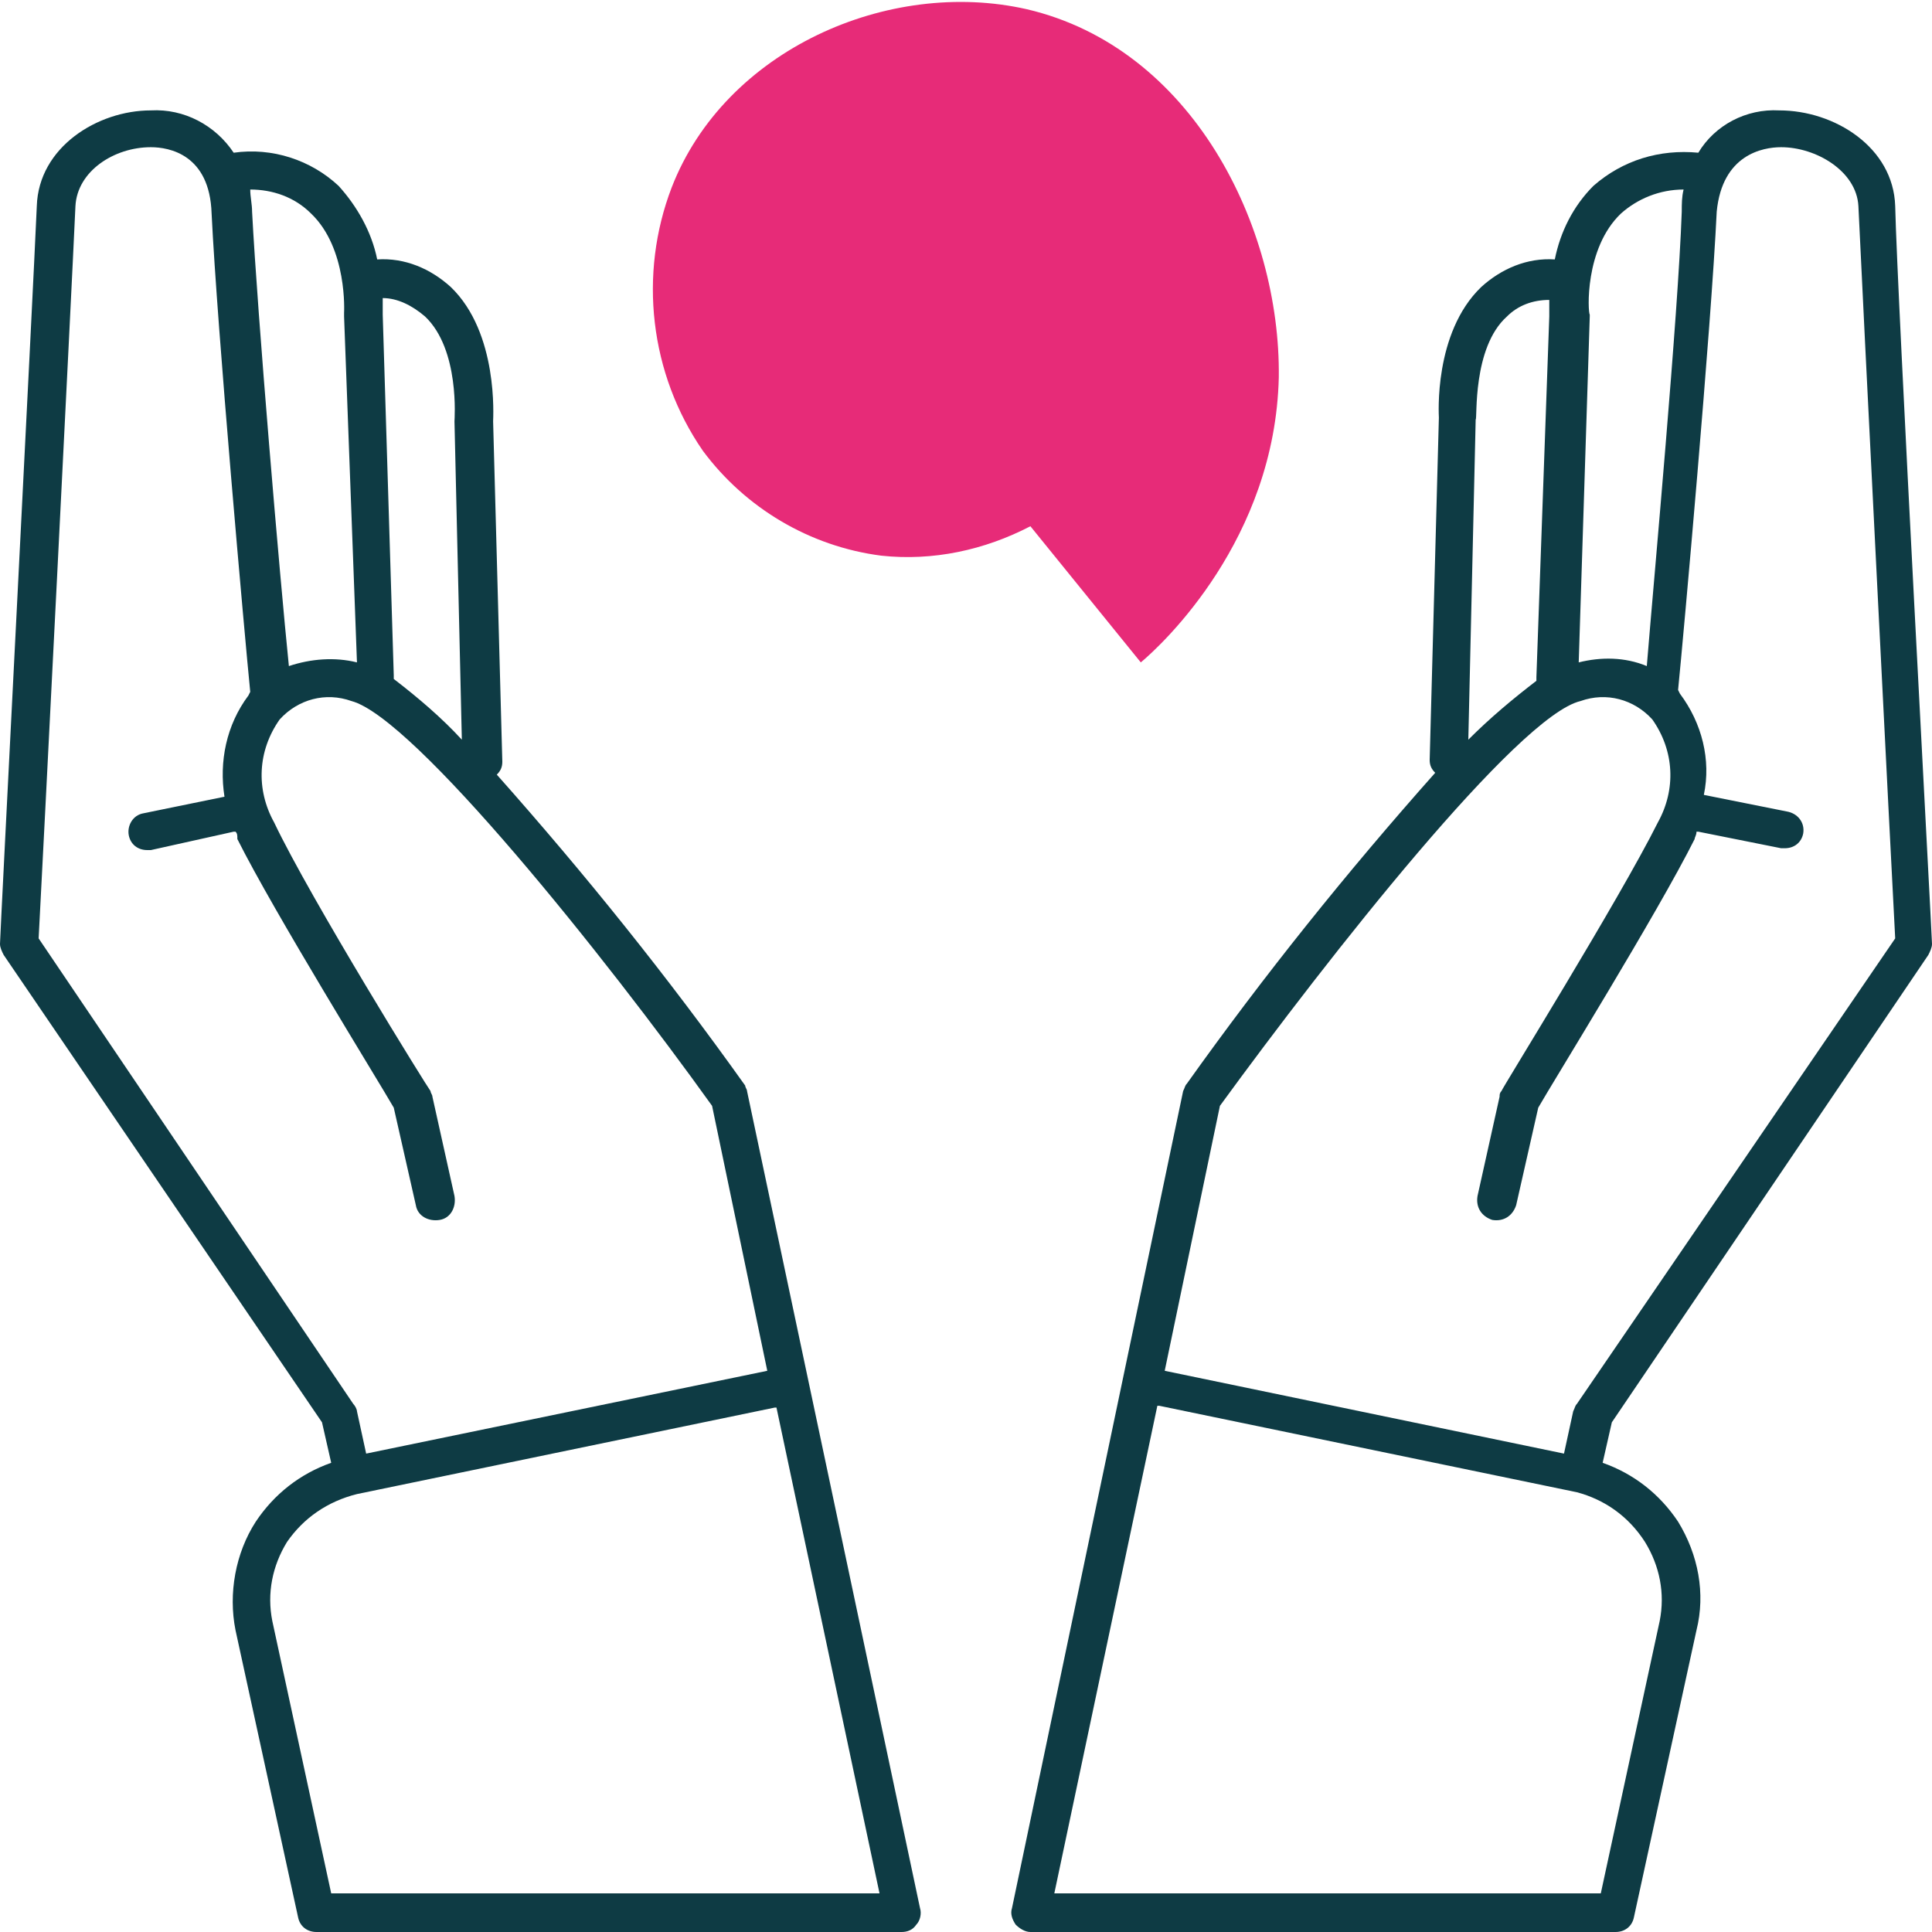
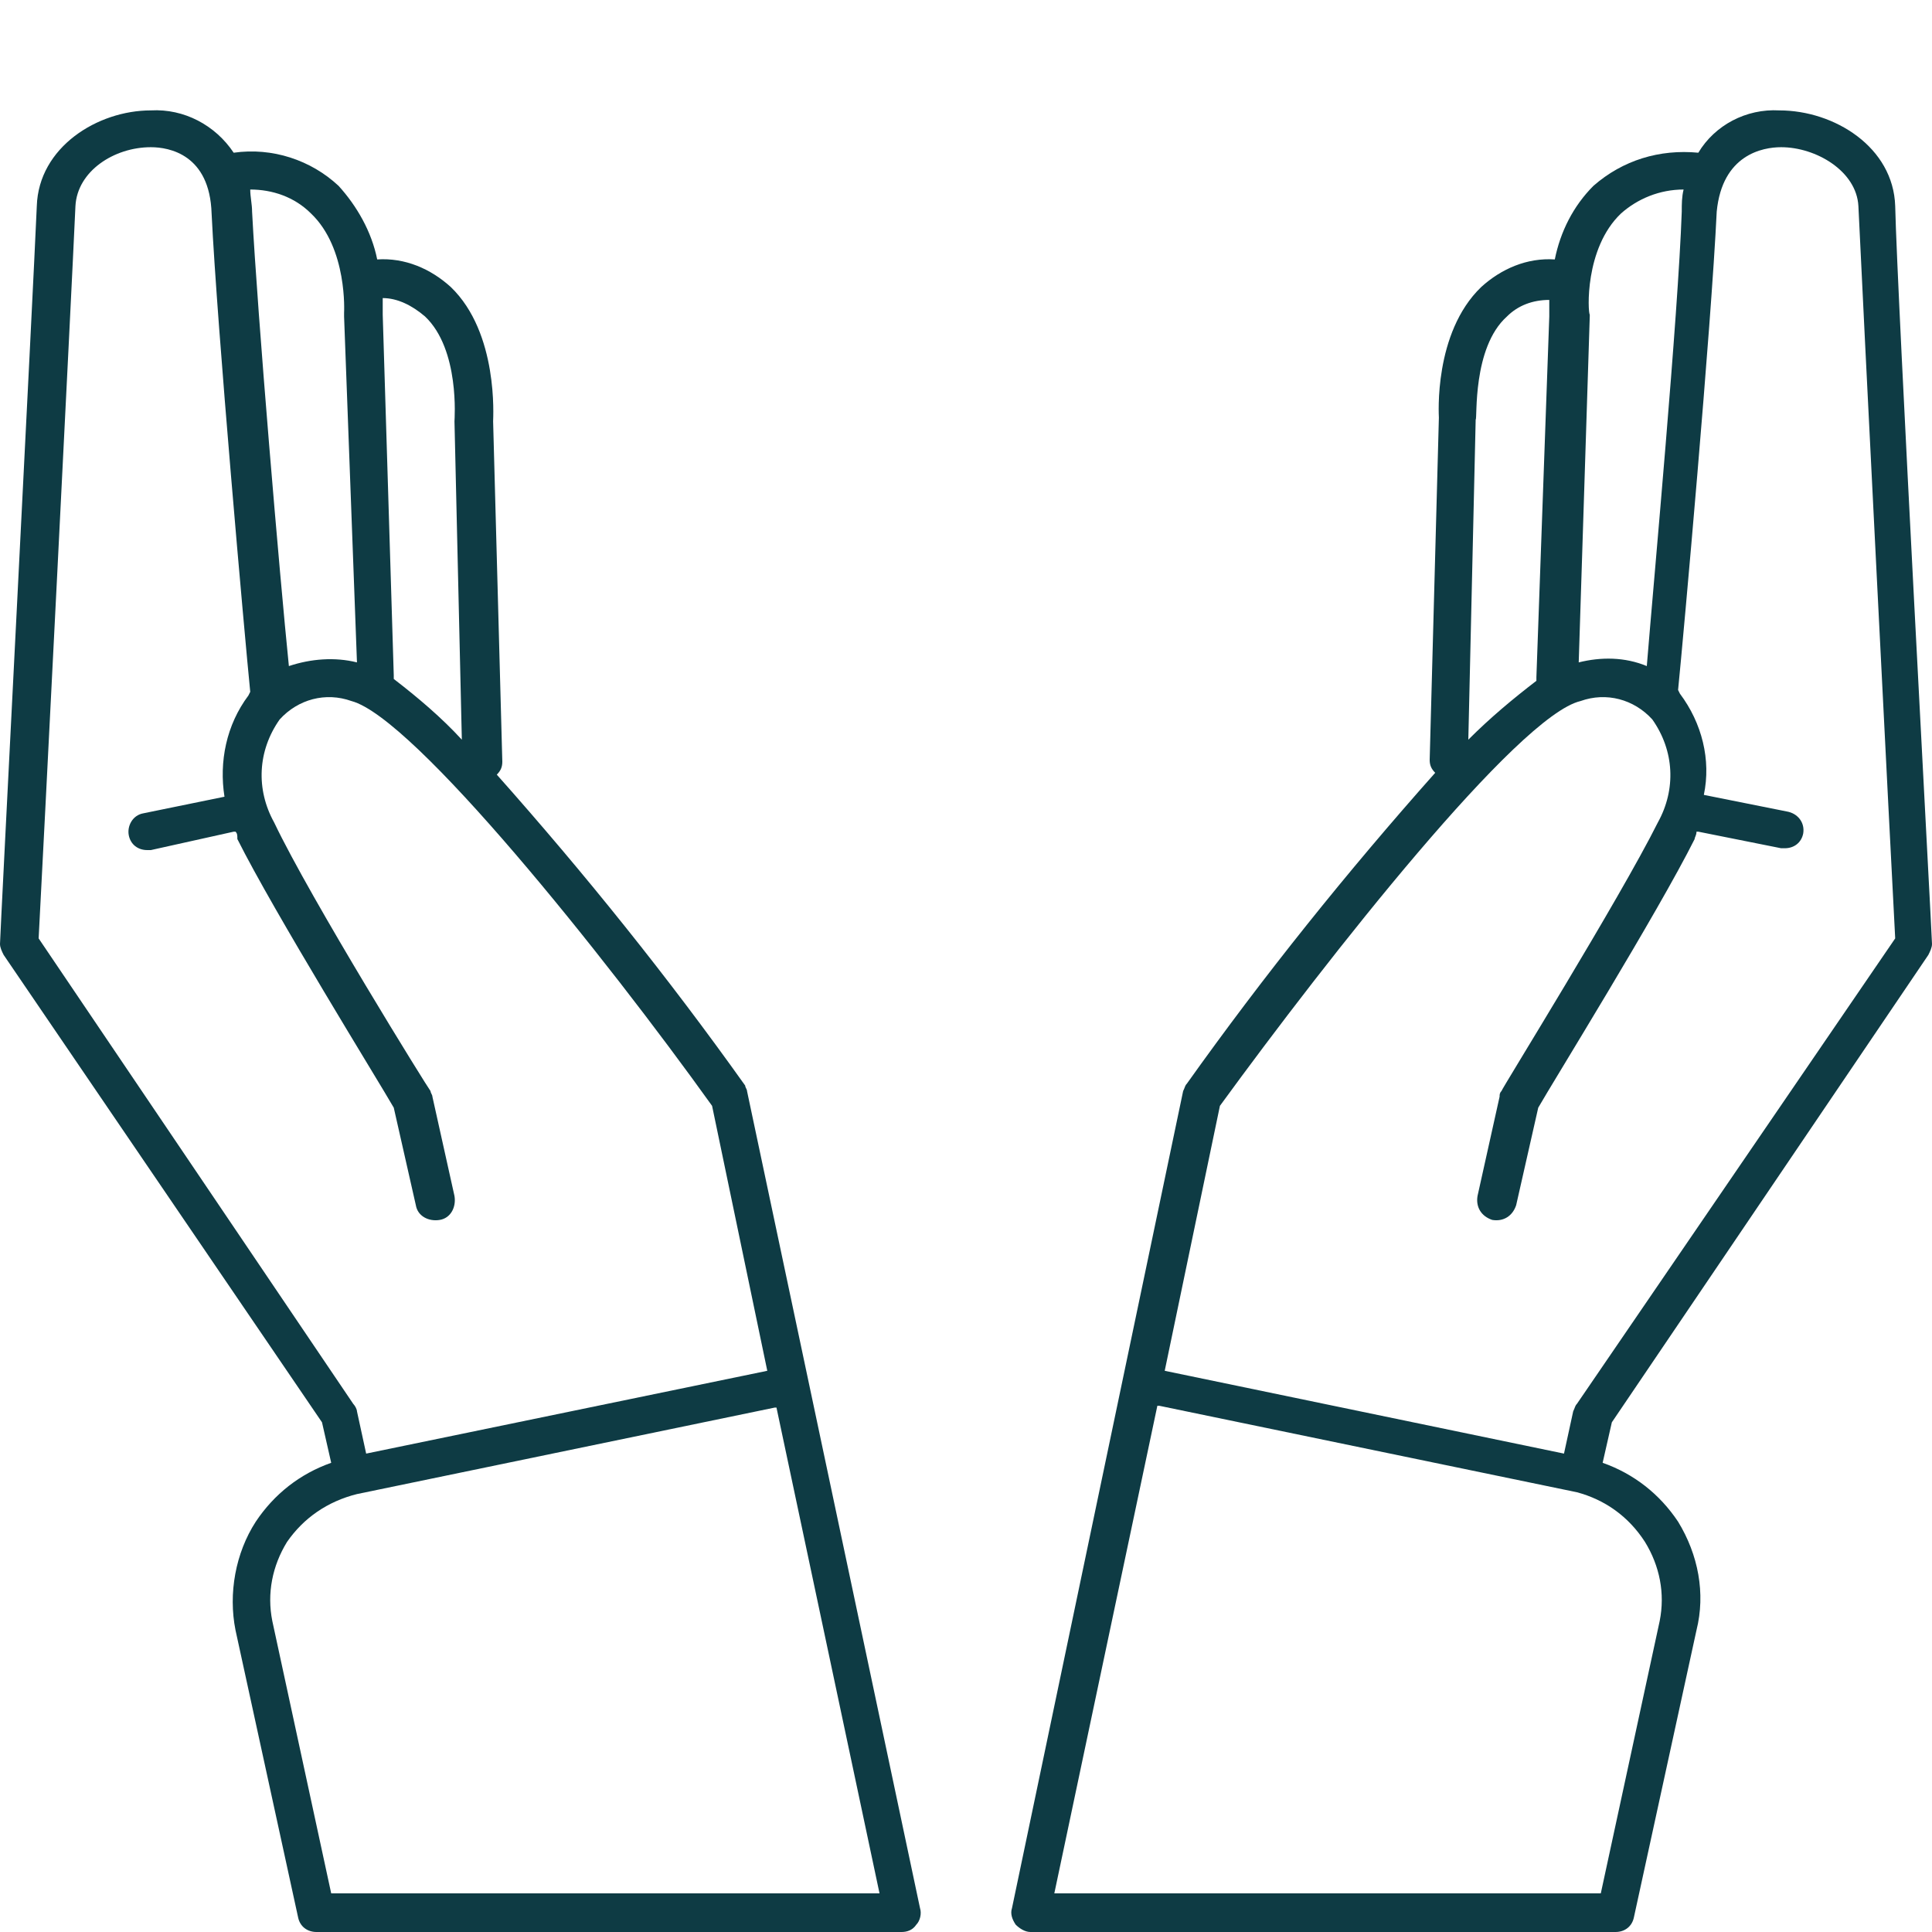
<svg xmlns="http://www.w3.org/2000/svg" version="1.1" x="0px" y="0px" viewBox="0 0 105 105" style="enable-background:new 0 0 105 105;" xml:space="preserve">
  <style type="text/css"> .st0{display:none;} .st1{display:inline;} .st2{fill:#0E3B44;} .st3{display:inline;fill:#E72B78;} .st4{display:inline;fill:none;stroke:#0E3B44;stroke-width:2.06;stroke-linecap:round;stroke-linejoin:round;stroke-miterlimit:10;} .st5{fill:none;stroke:#0E3B44;stroke-width:2.06;stroke-linecap:round;stroke-linejoin:round;stroke-miterlimit:10;} .st6{display:inline;fill:none;stroke:#0E3B44;stroke-width:2.06;stroke-linejoin:round;stroke-miterlimit:10;} .st7{fill:#E72B78;} .st8{fill:none;stroke:#0E3B44;stroke-width:2.06;stroke-miterlimit:10;} </style>
  <g id="draft" class="st0"> </g>
  <g id="_x31_05x105">
    <g>
      <path class="st2" d="M40.5,59c-4.2-5.9-8.7-11.5-13.5-16.9c0.2-0.2,0.3-0.4,0.3-0.7l-0.5-18.5c0-0.2,0.3-4.8-2.3-7.3 c-1.1-1-2.5-1.6-4-1.5c-0.3-1.5-1.1-2.9-2.1-4c-1.5-1.4-3.6-2.1-5.7-1.8C11.7,6.8,10,5.9,8.2,6l0,0C5.3,6,2.1,8,2,11.2 c-0.2,4.7-2,39.7-2,40.1c0,0.2,0.1,0.4,0.2,0.6l17.3,25.4l0.5,2.2c-1.7,0.6-3.1,1.7-4.1,3.2c-1.1,1.7-1.5,3.9-1.1,5.9l3.4,15.6 c0.1,0.5,0.5,0.8,1,0.8H49c0.3,0,0.6-0.1,0.8-0.4c0.2-0.2,0.3-0.6,0.2-0.9l-9.4-44.4C40.6,59.2,40.5,59.1,40.5,59z M23.1,17.2 c1.9,1.8,1.6,5.6,1.6,5.7l0.4,17.3c-1.1-1.2-2.4-2.3-3.7-3.3c0-0.1,0-0.2,0-0.2l-0.6-19.6c0-0.3,0-0.6,0-0.9 C21.6,16.2,22.4,16.6,23.1,17.2z M16.9,11.6c2,1.9,1.8,5.4,1.8,5.4c0,0.1,0,0.1,0,0.2L19.4,36c-1.2-0.3-2.5-0.2-3.7,0.2 c-0.5-4.9-1.7-19-2-24.7c0-0.4-0.1-0.8-0.1-1.2C14.8,10.3,16,10.7,16.9,11.6L16.9,11.6z M2.1,51c0.2-3.7,1.8-35.3,2-39.8 C4.2,9.3,6.2,8,8.2,8l0,0c1,0,3.2,0.4,3.3,3.6c0.3,6.2,1.8,23,2.1,26l-0.1,0.2c-1.2,1.6-1.6,3.6-1.3,5.5l-4.4,0.9 c-0.6,0.1-0.9,0.7-0.8,1.2c0,0,0,0,0,0c0.1,0.5,0.5,0.8,1,0.8c0.1,0,0.1,0,0.2,0l4.5-1h0.1c0.1,0.1,0.1,0.2,0.1,0.4 c2,4,7.7,13.2,8.5,14.6l1.2,5.3c0.1,0.6,0.7,0.9,1.3,0.8c0.6-0.1,0.9-0.7,0.8-1.3l-1.2-5.4c0-0.1-0.1-0.2-0.1-0.3 c-0.1-0.1-6.5-10.4-8.5-14.6c-1-1.8-0.9-3.9,0.3-5.6c1-1.1,2.5-1.5,3.9-1c3.4,0.9,13.8,13.9,19.6,22l3,14.4l0,0L19.9,79l-0.5-2.3 c0-0.1-0.1-0.3-0.2-0.4L2.1,51z M18,102.9l-3.2-14.8c-0.3-1.5,0-3,0.8-4.3c0.9-1.3,2.2-2.2,3.8-2.6l22.7-4.7h0.1l5.6,26.4H18z" />
      <path class="st2" d="M104.8,51.9c0.1-0.2,0.2-0.4,0.2-0.6c0-0.4-1.9-35.4-2-40.1C102.9,8,99.7,6,96.7,6l0,0 c-1.8-0.1-3.5,0.8-4.4,2.3c-2.1-0.2-4.1,0.4-5.7,1.8c-1.1,1.1-1.8,2.5-2.1,4c-1.5-0.1-2.9,0.5-4,1.5c-2.6,2.5-2.3,7-2.3,7.1 l-0.5,18.6c0,0.3,0.1,0.5,0.3,0.7c-4.8,5.4-9.3,11-13.5,16.9c-0.1,0.1-0.1,0.2-0.2,0.4L55,103.7c-0.1,0.3,0,0.6,0.2,0.9 c0.2,0.2,0.5,0.4,0.8,0.4h31.8c0.5,0,0.9-0.3,1-0.8l3.4-15.6c0.5-2,0.1-4.1-1-5.9c-1-1.5-2.4-2.6-4.1-3.2l0.5-2.2L104.8,51.9z M88.1,11.6c0.9-0.8,2.1-1.3,3.4-1.3c-0.1,0.4-0.1,0.8-0.1,1.2c-0.2,5.7-1.5,19.8-1.9,24.7c-1.2-0.5-2.5-0.5-3.7-0.2l0.6-18.8 c0,0,0-0.1,0-0.1C86.3,17,86.1,13.5,88.1,11.6z M81.9,17.2c0.6-0.6,1.4-0.9,2.3-0.9c0,0.3,0,0.6,0,0.9l-0.7,19.6 c0,0.1,0,0.2,0,0.2c-1.3,1-2.5,2-3.7,3.2l0.4-17.4C80.3,22.8,80,18.9,81.9,17.2z M89.4,83.8c0.8,1.3,1.1,2.8,0.8,4.3L87,102.9 H57.3l5.6-26.5h0.1l22.7,4.7C87.2,81.5,88.5,82.4,89.4,83.8z M85.7,76.3c-0.1,0.1-0.1,0.2-0.2,0.4L85,79l-21.7-4.5l0,0l3-14.4 c5.9-8.1,16.2-21.2,19.6-22c1.4-0.5,2.9-0.1,3.9,1c1.2,1.7,1.3,3.8,0.3,5.6c-2.1,4.2-8.5,14.5-8.5,14.6c-0.1,0.1-0.1,0.2-0.1,0.3 L80.3,65c-0.1,0.6,0.2,1.1,0.8,1.3c0.6,0.1,1.1-0.2,1.3-0.8l0,0l1.2-5.3c0.8-1.4,6.5-10.6,8.5-14.6c0-0.1,0.1-0.2,0.1-0.4h0.1 l4.5,0.9c0.1,0,0.1,0,0.2,0c0.5,0,0.9-0.3,1-0.8c0.1-0.6-0.3-1.1-0.9-1.2c0,0,0,0,0,0l-4.5-0.9c0.4-1.9-0.1-3.9-1.3-5.5l-0.1-0.2 c0.3-3,1.8-19.7,2.1-26C93.6,8.4,95.8,8,96.8,8l0,0c1.9,0,4.1,1.3,4.2,3.2c0.2,4.4,1.8,36.1,2,39.8L85.7,76.3z" />
-       <path class="st7" d="M62,36L56,28.6c-2.5,1.3-5.3,1.9-8.1,1.6c-3.9-0.5-7.4-2.6-9.7-5.7c-2.9-4.2-3.5-9.6-1.7-14.3 c2.9-7.5,11.8-11.4,19.3-9.7c9,2.1,13.8,11.8,13.7,20C69.3,29.3,63.2,35,62,36z" />
    </g>
  </g>
</svg>